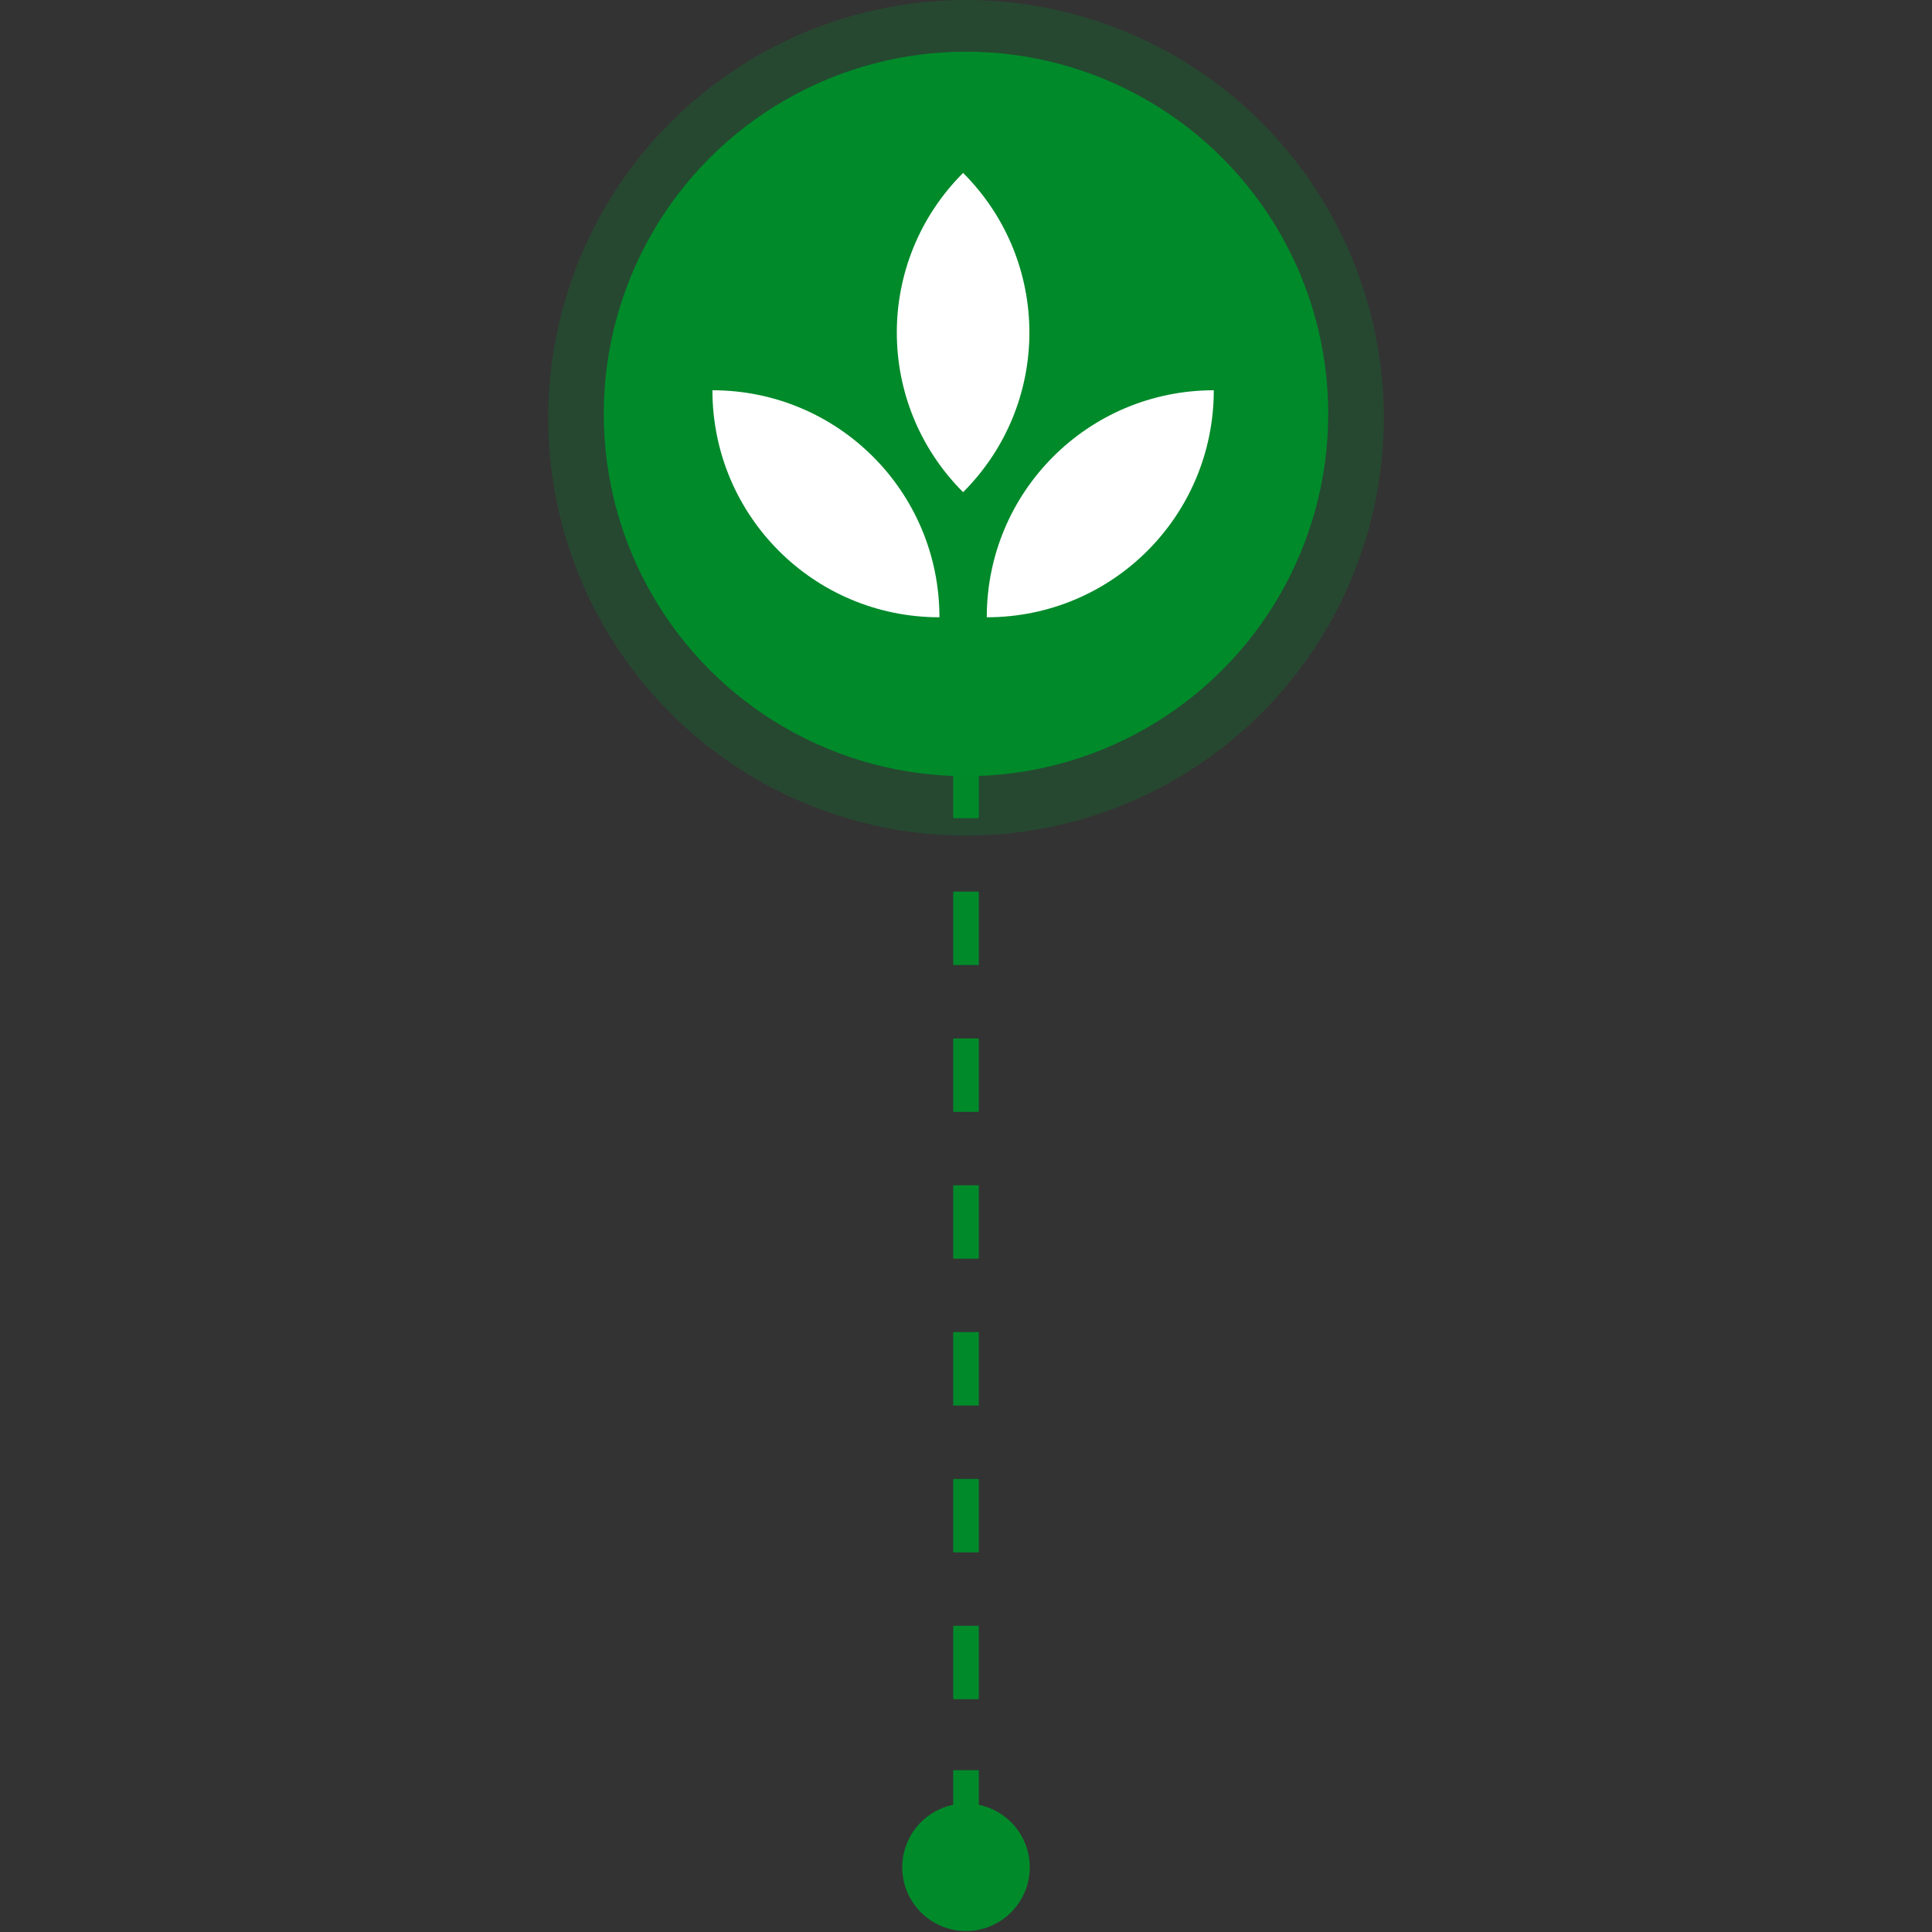
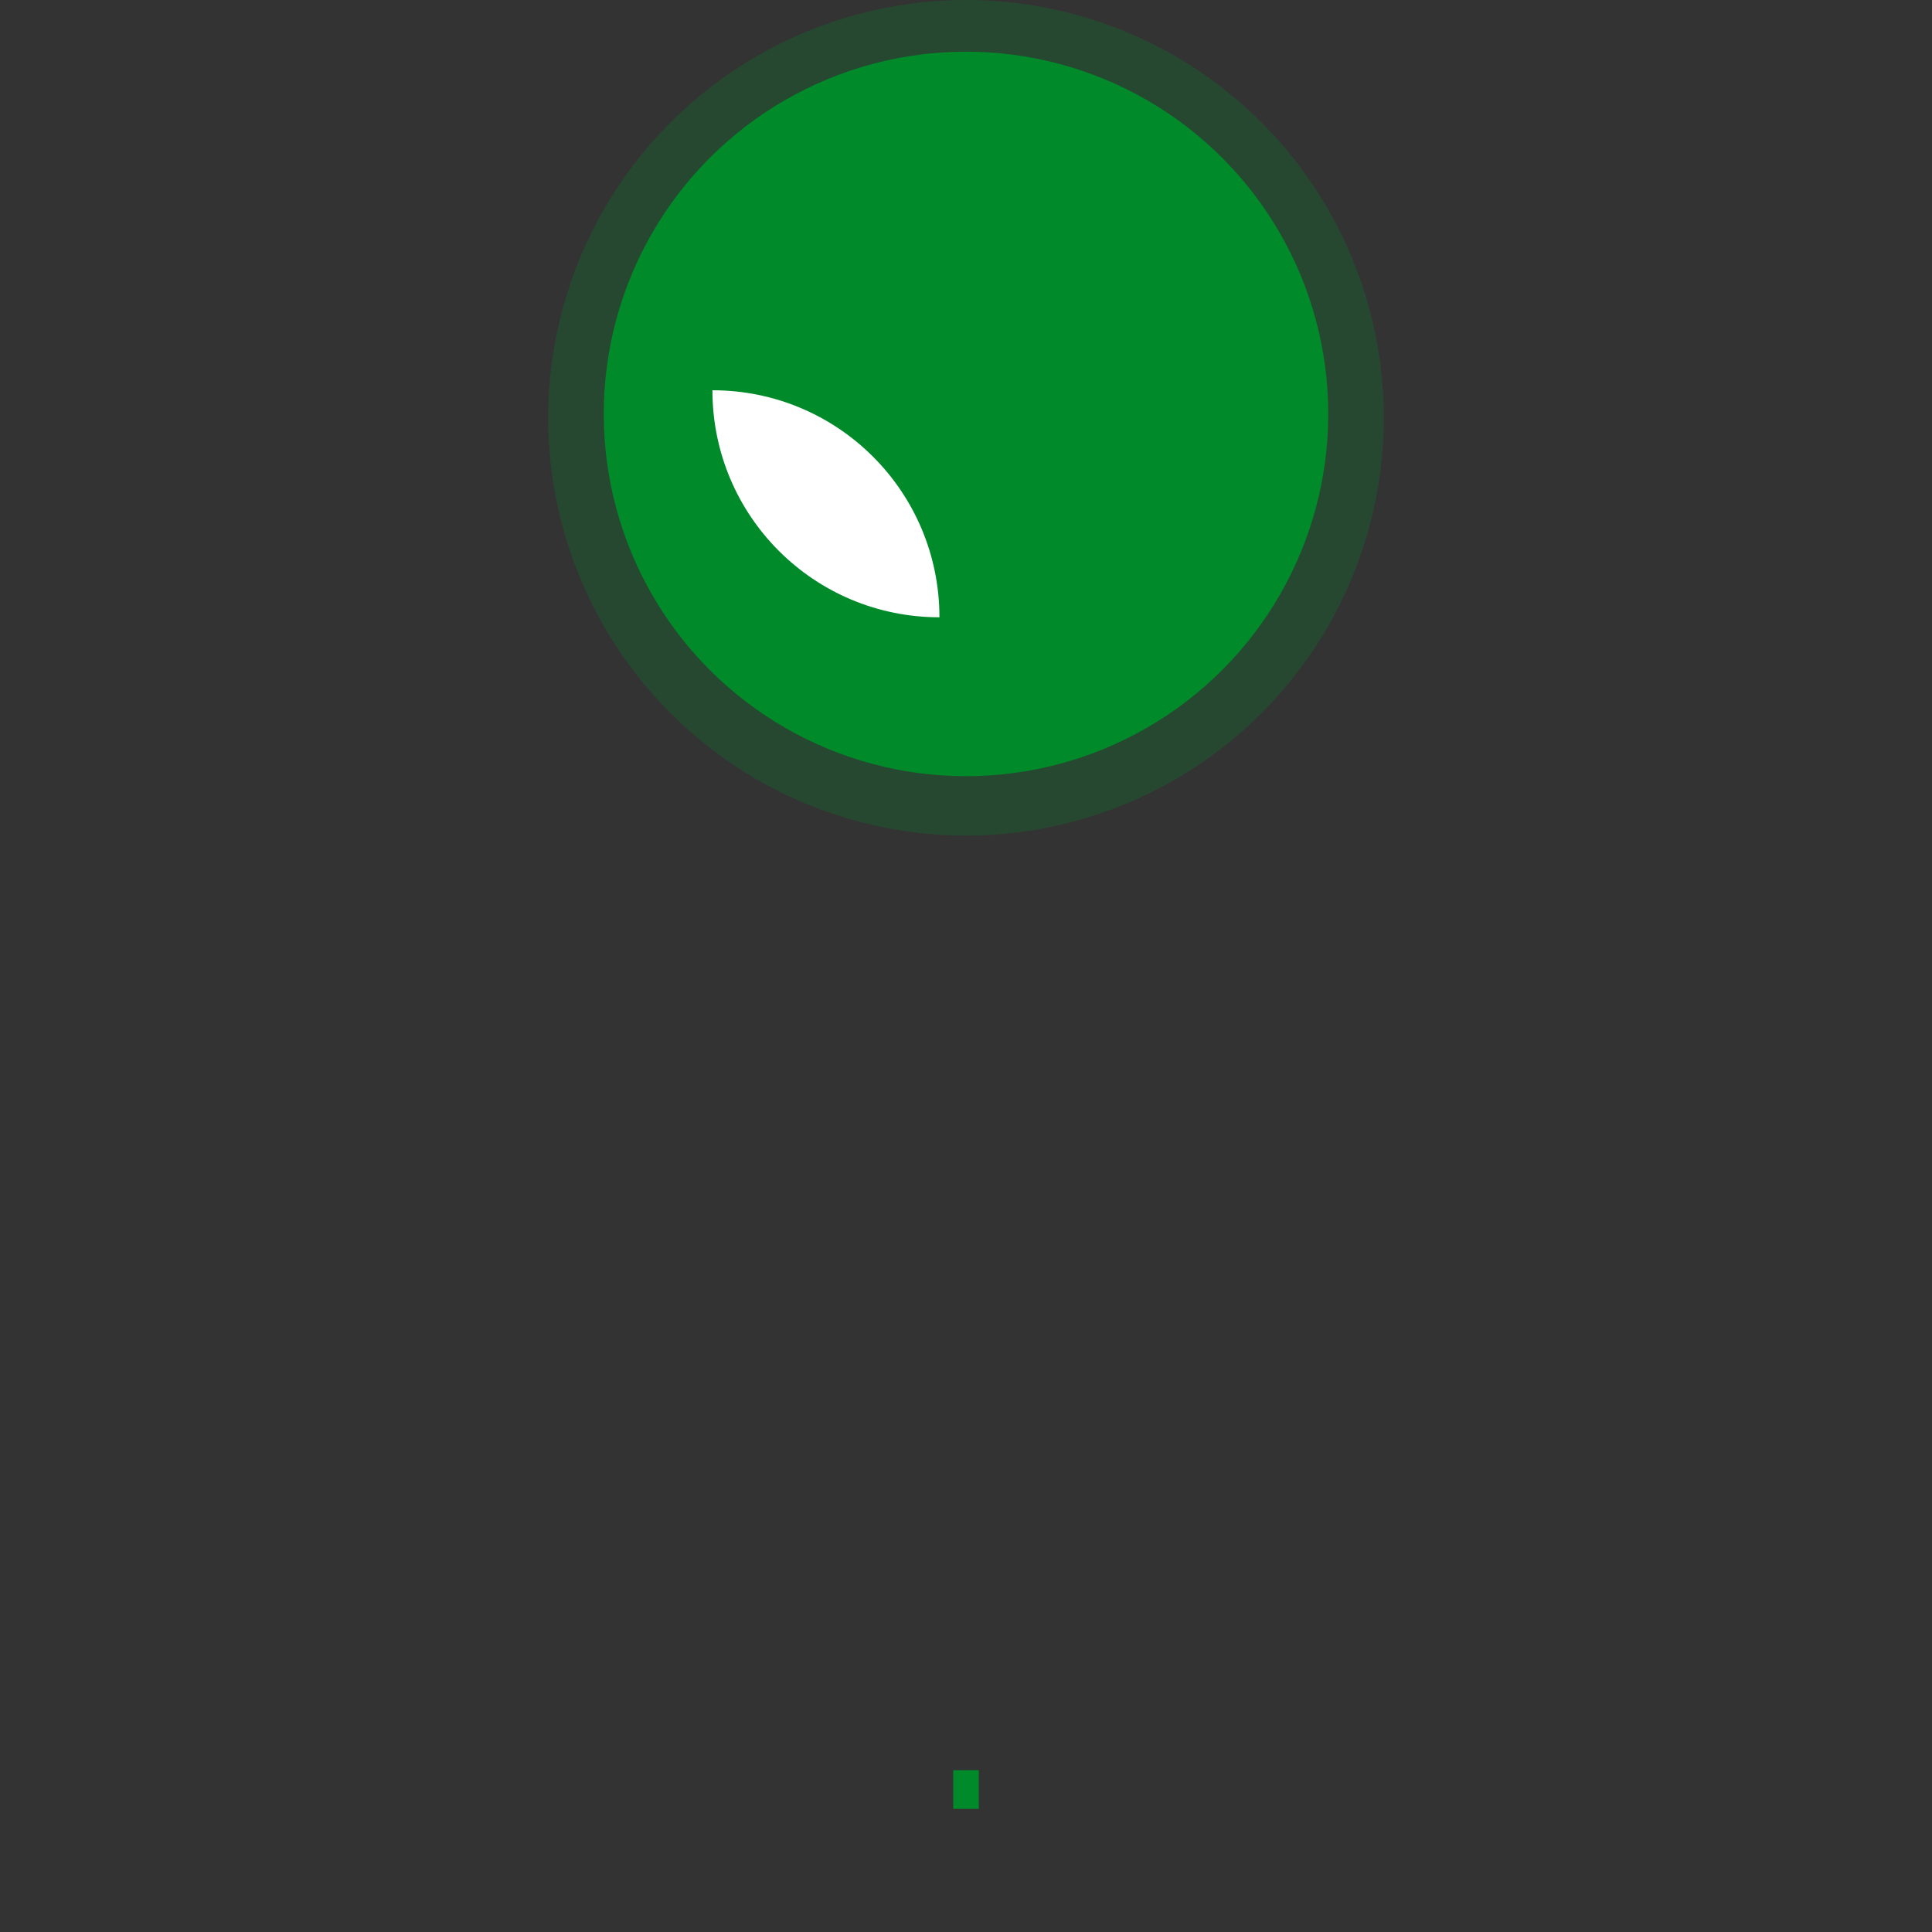
<svg xmlns="http://www.w3.org/2000/svg" id="Layer_1" viewBox="0 0 40 40">
  <rect x="0" y="0" width="40" height="40" fill="#333333" stroke="none" />
  <defs>
    <style>.cls-1,.cls-2,.cls-3{stroke-width:0px;}.cls-1,.cls-3{fill:#008a2a;}.cls-4{stroke-dasharray:0 0 1.52 1.52;}.cls-4,.cls-5{fill:none;stroke:#008a2a;stroke-miterlimit:10;stroke-width:.53px;}.cls-2{fill:#fff;}.cls-3{opacity:.25;}</style>
  </defs>
-   <circle class="cls-1" cx="20" cy="38.66" r="1.32" />
-   <line class="cls-5" x1="20" y1="13.1" x2="20" y2="13.9" />
-   <line class="cls-4" x1="20" y1="15.42" x2="20" y2="35.89" />
  <line class="cls-5" x1="20" y1="36.65" x2="20" y2="37.45" />
  <circle class="cls-3" cx="20" cy="8.65" r="8.65" />
  <circle class="cls-1" cx="20" cy="8.57" r="7.5" />
-   <path class="cls-2" d="m19.94,3.58h0s0,0,0,0c1.83,1.83,1.83,4.78,0,6.61h0s0,0,0,0c-1.83-1.83-1.83-4.78,0-6.61Z" />
  <path class="cls-2" d="m14.75,8.08h0s0,0,0,0c2.6,0,4.7,2.1,4.7,4.7h0s0,0,0,0c-2.6,0-4.7-2.1-4.7-4.7Z" />
-   <path class="cls-2" d="m25.13,8.08h0c0,2.6-2.1,4.7-4.7,4.7h0c0-2.6,2.1-4.7,4.7-4.7Z" />
</svg>